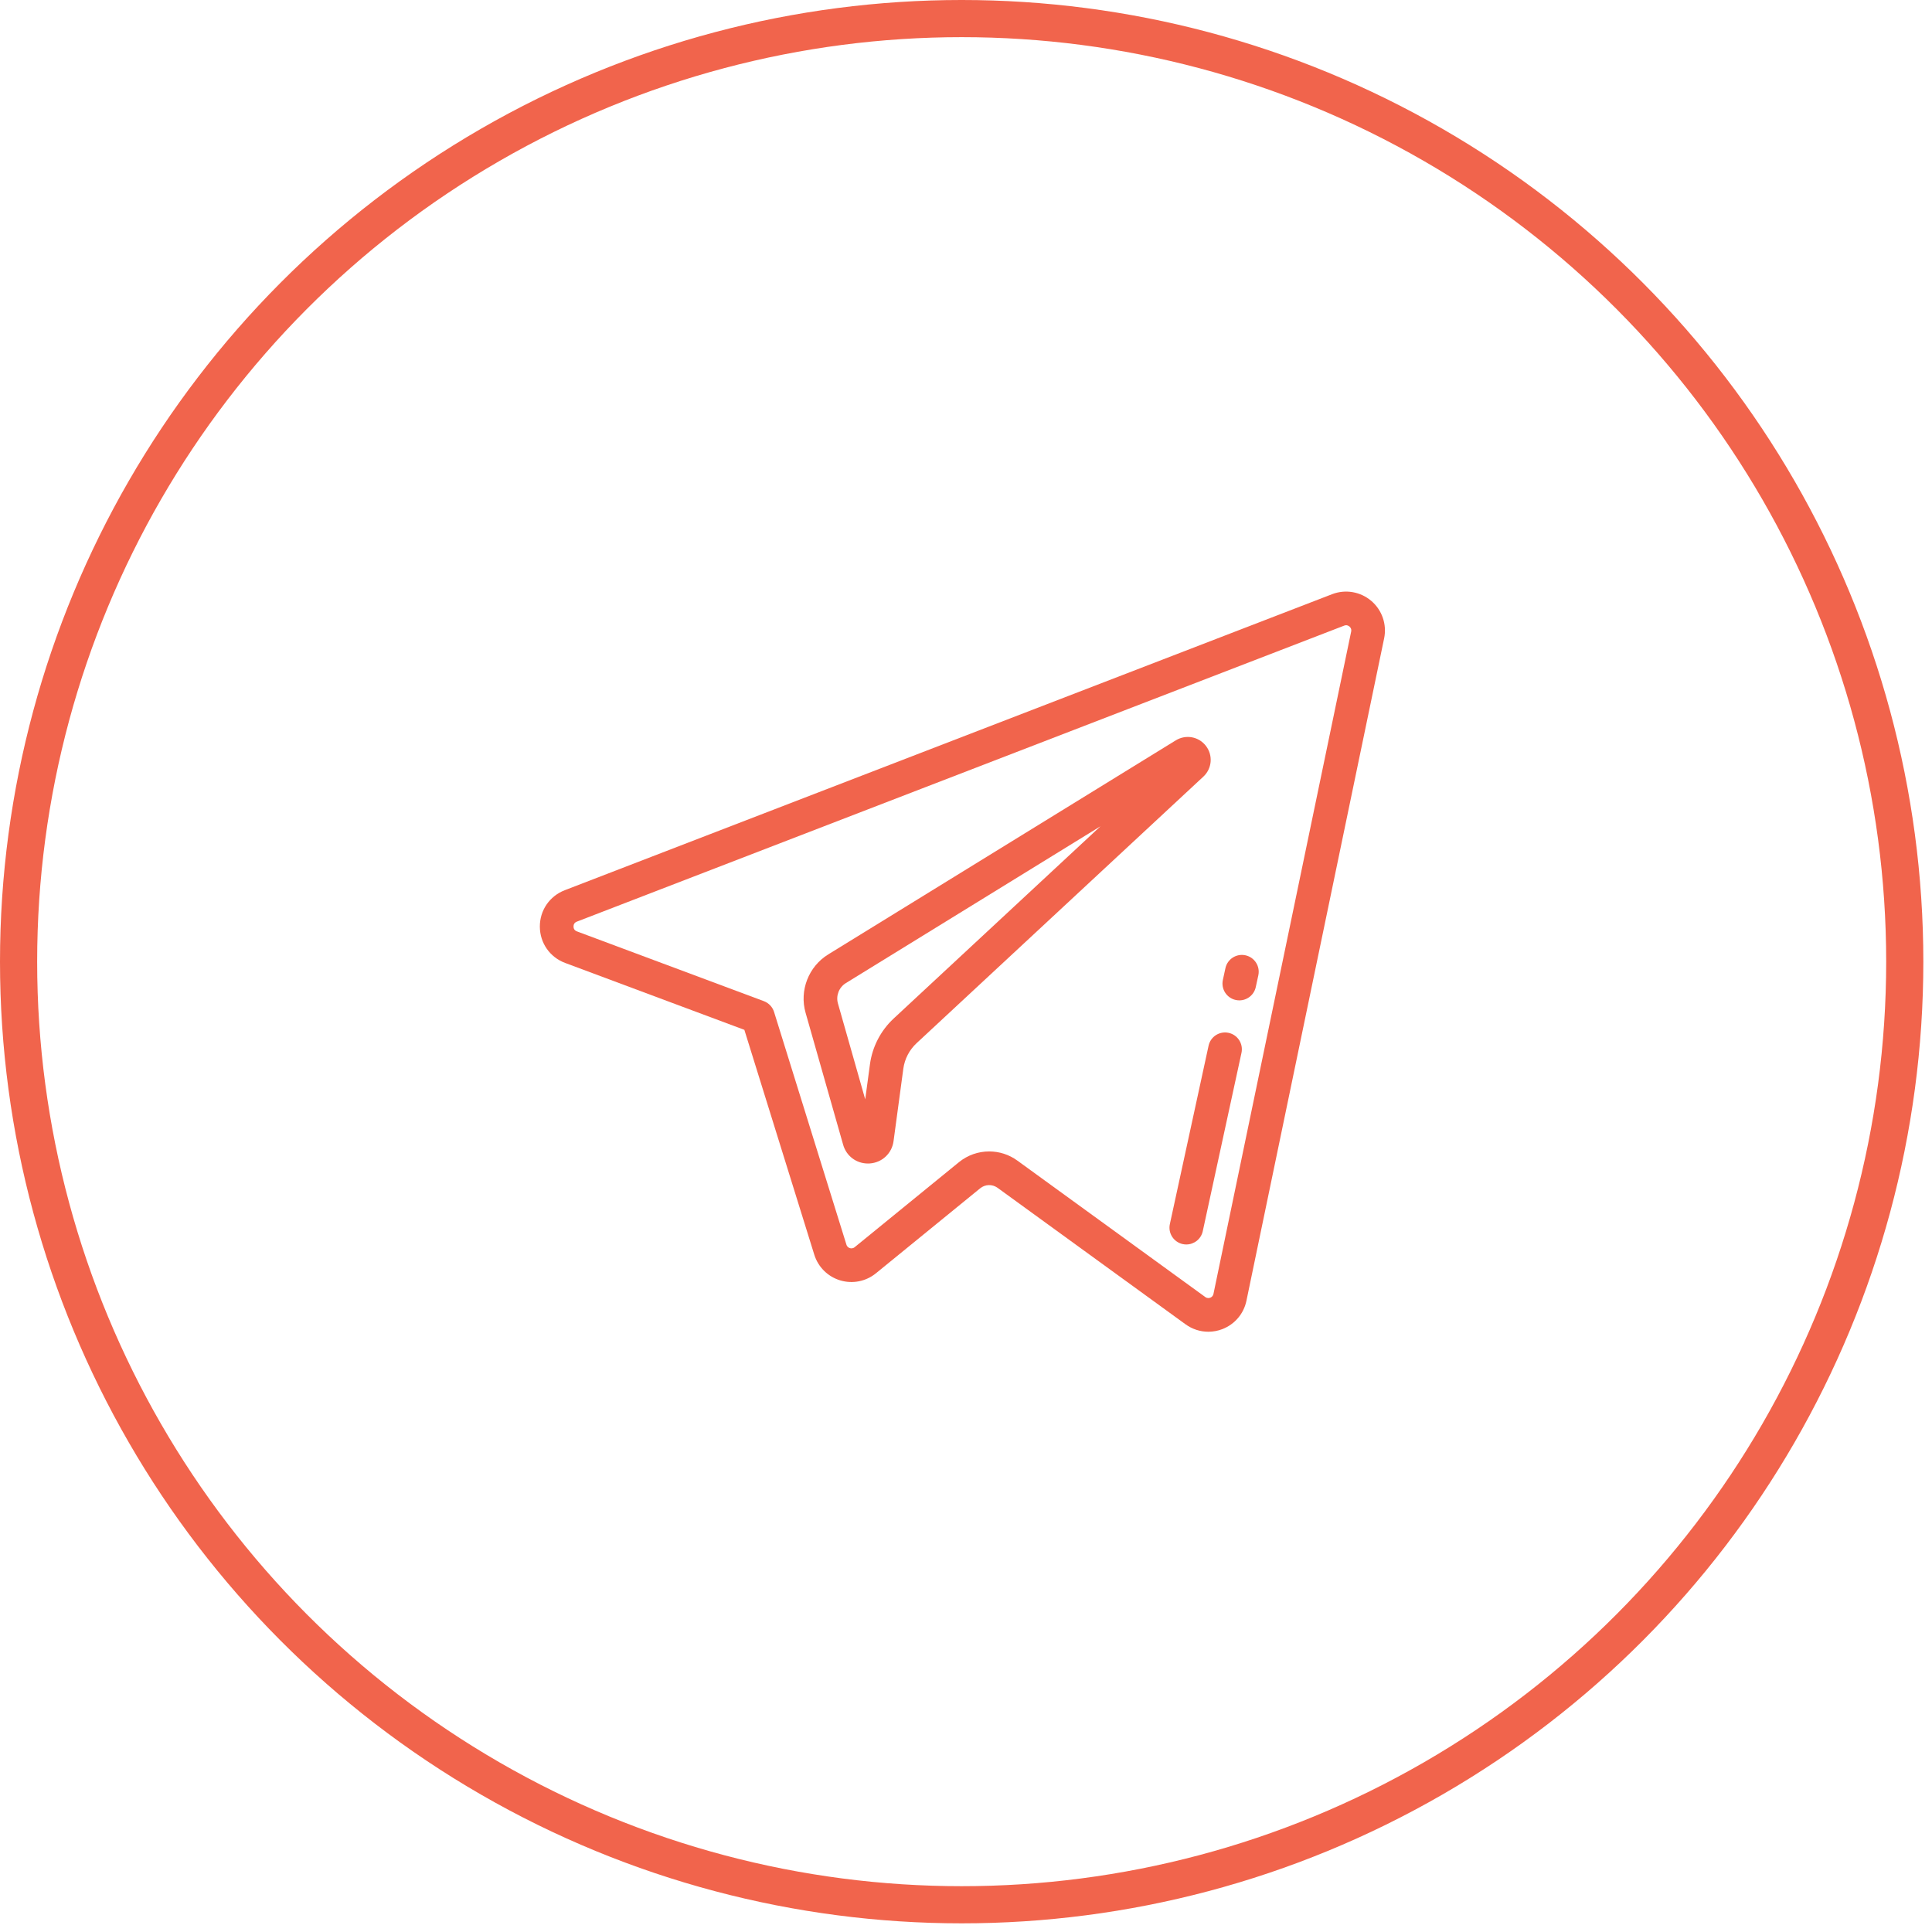
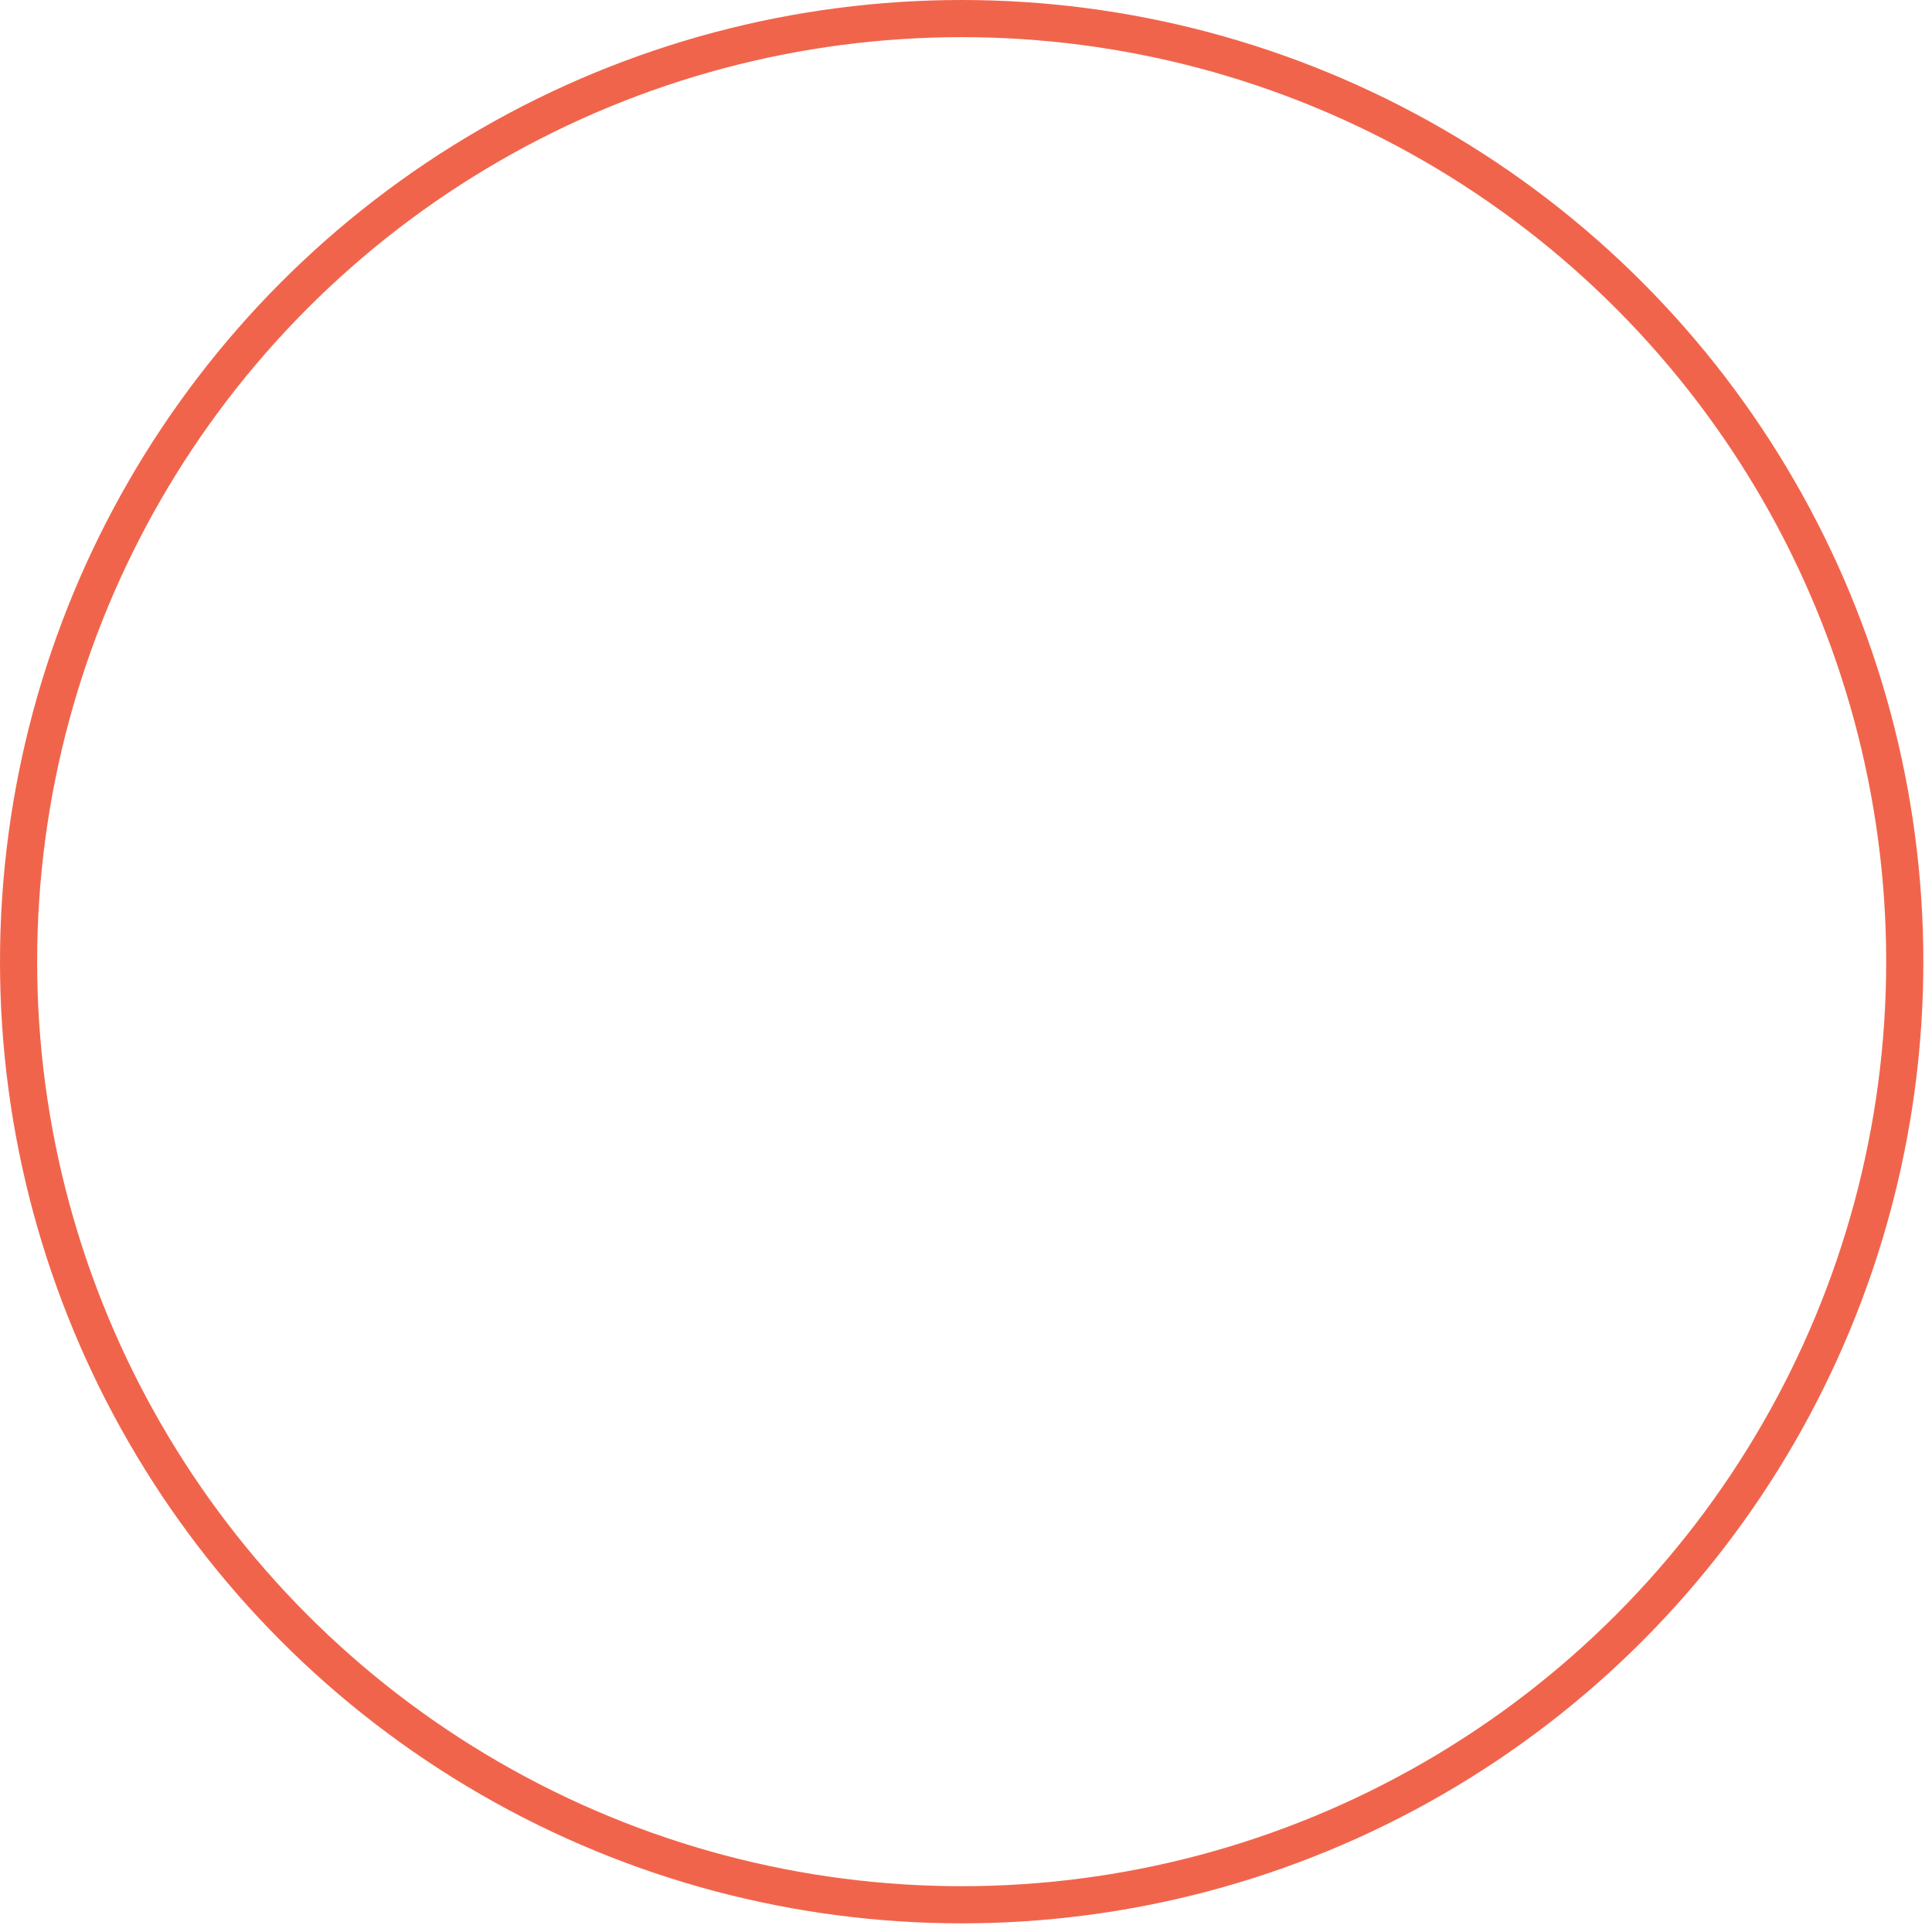
<svg xmlns="http://www.w3.org/2000/svg" width="104" height="104" viewBox="0 0 104 104" fill="none">
  <circle cx="51.767" cy="51.767" r="50.767" stroke="#F1644C" stroke-width="2" />
  <g clip-path="url(#clip0_25_287)">
-     <path d="M63.292 39.854L44.582 51.377C43.524 52.03 43.023 53.321 43.364 54.515L45.387 61.623C45.559 62.23 46.099 62.632 46.719 62.632C46.754 62.632 46.789 62.631 46.824 62.629C47.487 62.58 48.012 62.086 48.1 61.428L48.626 57.53C48.697 57.006 48.95 56.518 49.337 56.157L64.777 41.806C65.243 41.373 65.305 40.665 64.92 40.158C64.535 39.651 63.836 39.52 63.292 39.854ZM48.103 54.83C47.409 55.476 46.957 56.349 46.83 57.288L46.575 59.178L45.107 54.018C44.987 53.6 45.163 53.148 45.533 52.92L59.24 44.478L48.103 54.83Z" fill="#F1644C" />
    <path d="M73.812 32.342C73.227 31.847 72.421 31.71 71.706 31.986L30.4 47.921C29.582 48.237 29.056 49.007 29.06 49.883C29.064 50.761 29.598 51.527 30.421 51.835L40.069 55.436L43.833 67.54C44.04 68.205 44.561 68.722 45.228 68.923C45.895 69.123 46.615 68.98 47.153 68.54L52.763 63.967C53.032 63.747 53.417 63.736 53.698 63.94L63.817 71.287C64.181 71.551 64.611 71.688 65.045 71.688C65.3 71.688 65.556 71.641 65.802 71.546C66.467 71.288 66.951 70.718 67.096 70.021L74.508 34.364C74.664 33.613 74.397 32.838 73.812 32.342ZM72.734 33.995L65.321 69.652C65.294 69.781 65.202 69.835 65.149 69.855C65.095 69.876 64.99 69.899 64.882 69.82L54.763 62.474C54.311 62.145 53.779 61.982 53.248 61.982C52.669 61.982 52.091 62.176 51.618 62.562L46.007 67.136C45.907 67.218 45.803 67.203 45.75 67.187C45.697 67.171 45.602 67.126 45.564 67.002L41.668 54.473C41.585 54.206 41.382 53.992 41.12 53.893L31.056 50.137C30.905 50.081 30.873 49.963 30.873 49.875C30.872 49.787 30.903 49.67 31.052 49.612L72.359 33.677C72.359 33.677 72.359 33.677 72.36 33.677C72.494 33.625 72.593 33.685 72.64 33.725C72.688 33.765 72.763 33.854 72.734 33.995Z" fill="#F1644C" />
    <path d="M67.043 51.424C66.553 51.317 66.071 51.628 65.965 52.117L65.827 52.752C65.721 53.241 66.031 53.723 66.52 53.829C66.585 53.843 66.65 53.85 66.713 53.85C67.131 53.85 67.506 53.56 67.598 53.136L67.736 52.502C67.842 52.013 67.532 51.53 67.043 51.424Z" fill="#F1644C" />
    <path d="M66.136 55.598C65.646 55.492 65.164 55.802 65.058 56.291L62.974 65.892C62.867 66.381 63.178 66.864 63.667 66.97C63.732 66.984 63.797 66.99 63.86 66.99C64.277 66.99 64.653 66.701 64.745 66.276L66.829 56.676C66.936 56.187 66.625 55.704 66.136 55.598Z" fill="#F1644C" />
  </g>
  <defs>
    <clipPath id="clip0_25_287">
-       <rect width="45.492" height="45.492" fill="white" transform="translate(29.06 29.021)" />
-     </clipPath>
+       </clipPath>
  </defs>
</svg>